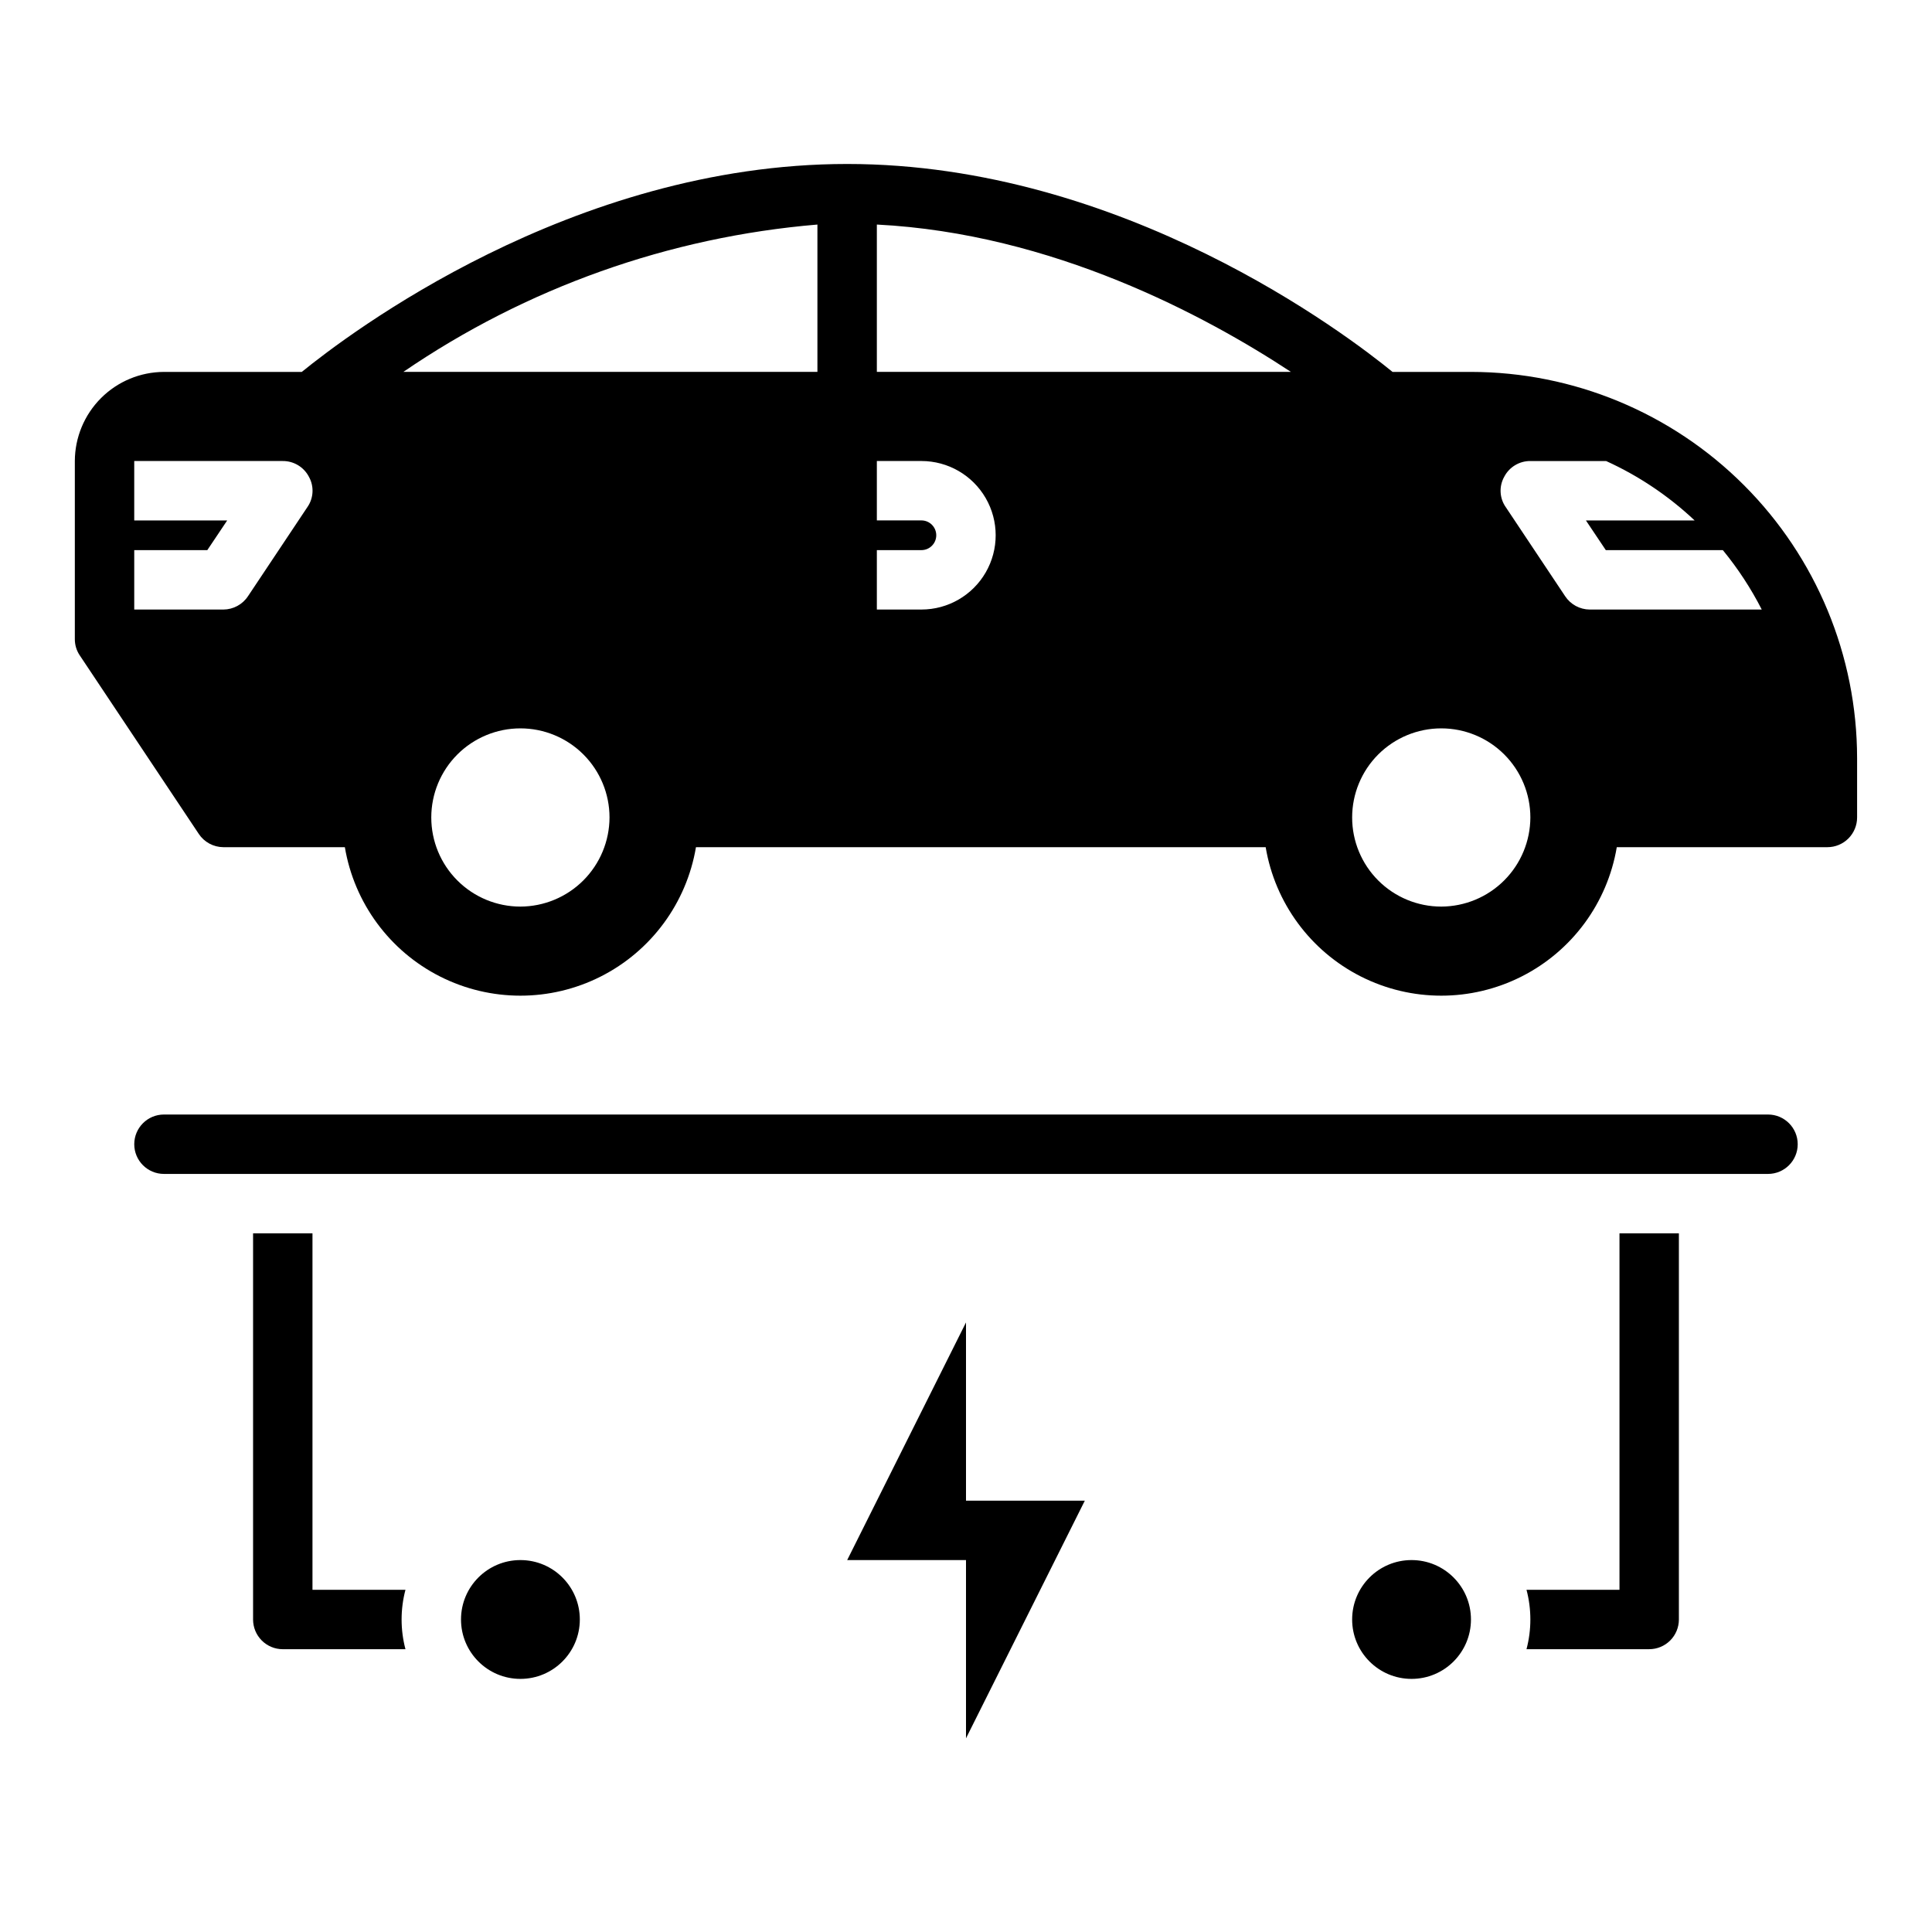
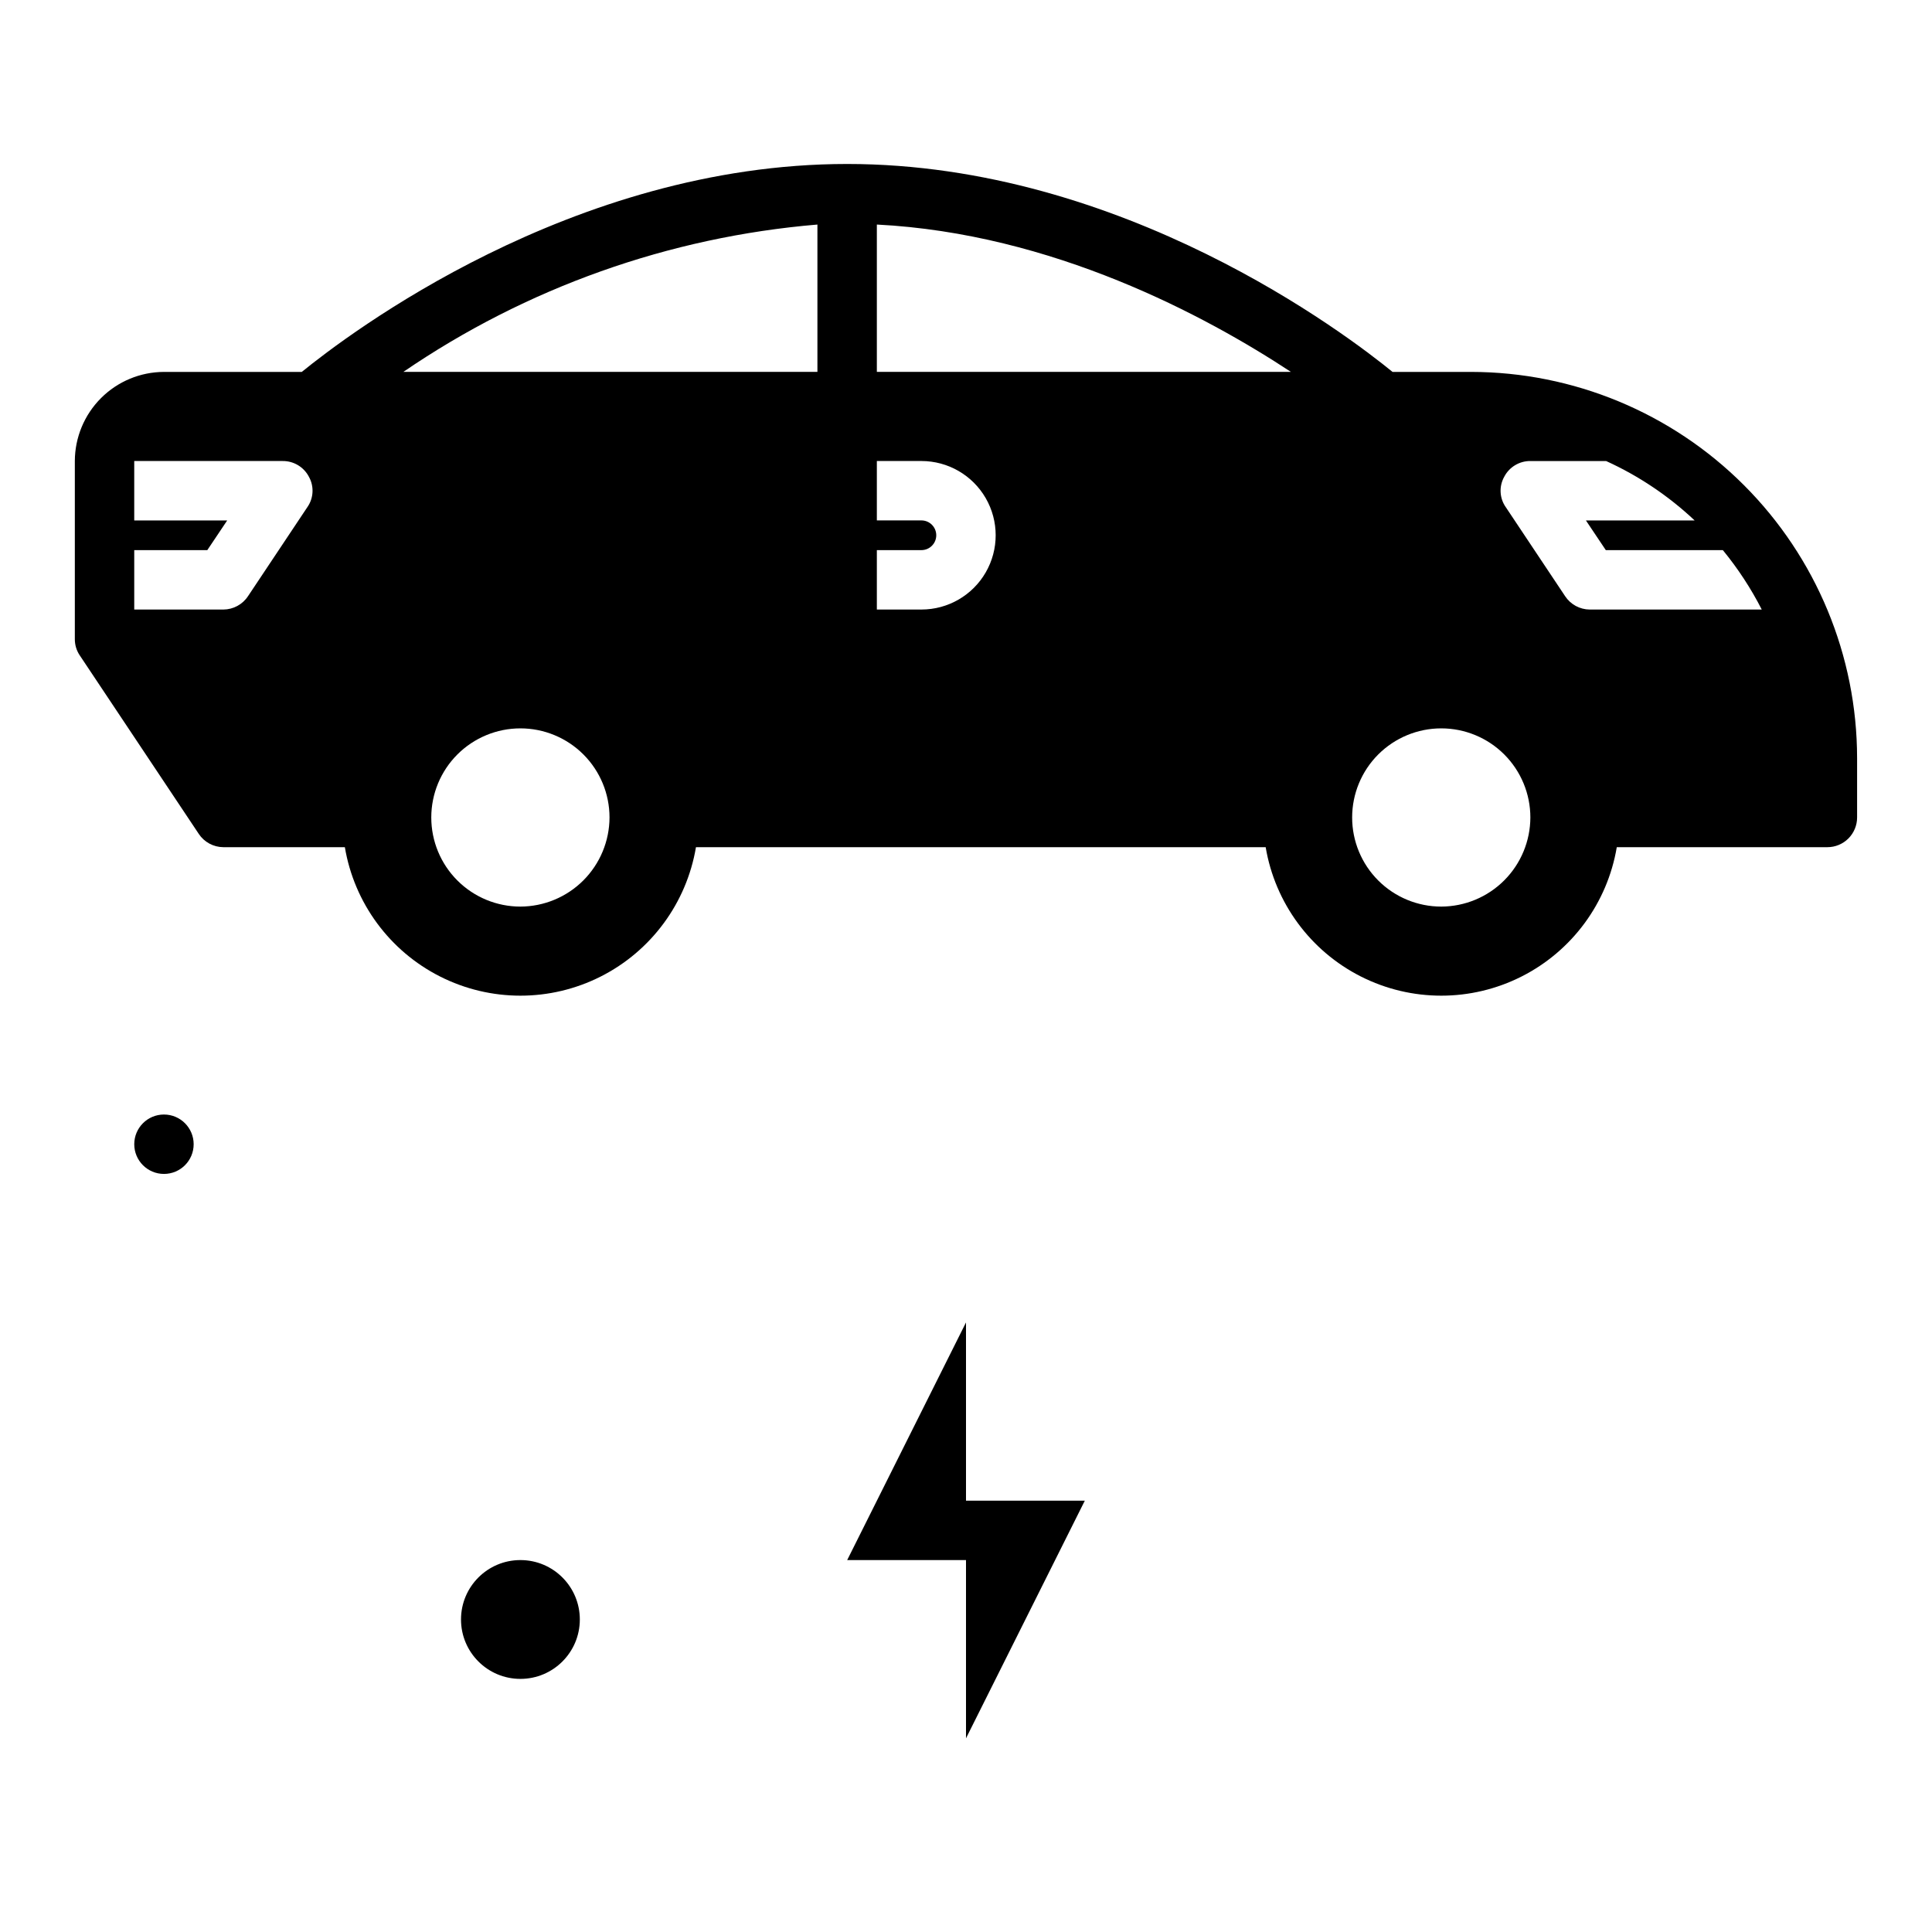
<svg xmlns="http://www.w3.org/2000/svg" fill="#000000" width="800px" height="800px" version="1.1" viewBox="144 144 512 512">
  <g>
-     <path d="m612.54 439.36h-425.09c-4.348 0-7.871 3.523-7.871 7.871 0 4.348 3.523 7.871 7.871 7.871h425.09c4.348 0 7.871-3.523 7.871-7.871 0-4.348-3.523-7.871-7.871-7.871z" />
+     <path d="m612.54 439.36h-425.09c-4.348 0-7.871 3.523-7.871 7.871 0 4.348 3.523 7.871 7.871 7.871c4.348 0 7.871-3.523 7.871-7.871 0-4.348-3.523-7.871-7.871-7.871z" />
    <path d="m400 494.46-31.488 62.977h31.488v47.234l31.488-62.977h-31.488z" />
-     <path d="m226.81 565.31v-94.465h-15.742v102.34c0 2.086 0.828 4.09 2.305 5.566s3.481 2.305 5.566 2.305h32.512c-1.363-5.16-1.363-10.586 0-15.742z" />
-     <path d="m573.18 565.31h-24.641c1.363 5.156 1.363 10.582 0 15.742h32.512c2.09 0 4.09-0.828 5.566-2.305 1.477-1.477 2.305-3.481 2.305-5.566v-102.34h-15.742z" />
    <path d="m297.66 573.18c0 8.695-7.051 15.742-15.746 15.742-8.695 0-15.742-7.047-15.742-15.742 0-8.695 7.047-15.746 15.742-15.746 8.695 0 15.746 7.051 15.746 15.746" />
-     <path d="m533.82 573.18c0 8.695-7.051 15.742-15.746 15.742s-15.742-7.047-15.742-15.742c0-8.695 7.047-15.746 15.742-15.746s15.746 7.051 15.746 15.746" />
    <path d="m533.82 242.56h-20.785c-12.043-9.84-71.398-55.105-144.53-55.105-73.133 0-132.41 45.266-144.53 55.105h-36.527c-6.258 0.02-12.254 2.512-16.676 6.938-4.426 4.426-6.922 10.422-6.941 16.68v47.23c0 1.547 0.465 3.055 1.34 4.328l31.488 47.23v0.004c1.449 2.199 3.902 3.527 6.535 3.543h32.195c2.488 14.785 11.855 27.512 25.238 34.277 13.383 6.766 29.188 6.766 42.57 0 13.383-6.766 22.75-19.492 25.238-34.277h150.98c2.488 14.785 11.859 27.512 25.242 34.277 13.383 6.766 29.184 6.766 42.566 0 13.383-6.766 22.754-19.492 25.238-34.277h55.816c2.086 0 4.09-0.832 5.566-2.309 1.473-1.477 2.305-3.477 2.305-5.566v-15.742c-0.027-27.133-10.816-53.148-30.004-72.336-19.184-19.188-45.199-29.977-72.332-30zm-308.35 35.816-15.742 23.617h-0.004c-1.445 2.199-3.898 3.527-6.531 3.543h-23.617v-15.746h19.363l5.273-7.871h-24.637v-15.742h39.359c2.91-0.023 5.586 1.59 6.93 4.172 1.414 2.531 1.262 5.648-0.395 8.027zm56.441 105.88c-6.262 0-12.27-2.488-16.699-6.918-4.43-4.426-6.918-10.434-6.918-16.699 0-6.262 2.488-12.27 6.918-16.699 4.43-4.426 10.438-6.914 16.699-6.914s12.27 2.488 16.699 6.914c4.43 4.43 6.918 10.438 6.918 16.699-0.02 6.258-2.516 12.254-6.938 16.68-4.426 4.426-10.422 6.918-16.68 6.938zm-31.016-141.7c32.582-22.297 70.395-35.75 109.73-39.047v39.047zm137.29 62.977h-11.809v-15.746h11.809c2.172 0 3.934-1.762 3.934-3.934 0-2.176-1.762-3.938-3.934-3.938h-11.809v-15.742h11.809c7.031 0 13.527 3.75 17.043 9.84 3.516 6.086 3.516 13.59 0 19.68-3.516 6.09-10.012 9.84-17.043 9.84zm-11.809-62.977v-39.047c46.523 2.363 87.145 24.168 109.73 39.047zm149.57 141.7c-6.262 0-12.27-2.488-16.699-6.918-4.426-4.426-6.914-10.434-6.914-16.699 0-6.262 2.488-12.27 6.914-16.699 4.43-4.426 10.438-6.914 16.699-6.914 6.266 0 12.273 2.488 16.699 6.914 4.43 4.43 6.918 10.438 6.918 16.699-0.02 6.258-2.512 12.254-6.938 16.68-4.426 4.426-10.422 6.918-16.68 6.938zm39.359-78.719h0.004c-2.637-0.016-5.086-1.344-6.535-3.543l-15.742-23.617h-0.004c-1.656-2.379-1.809-5.496-0.391-8.027 1.34-2.582 4.016-4.195 6.926-4.172h20.074c8.629 3.922 16.555 9.242 23.457 15.742h-28.809l5.273 7.871h31.016c3.992 4.863 7.449 10.141 10.312 15.746z" />
  </g>
</svg>